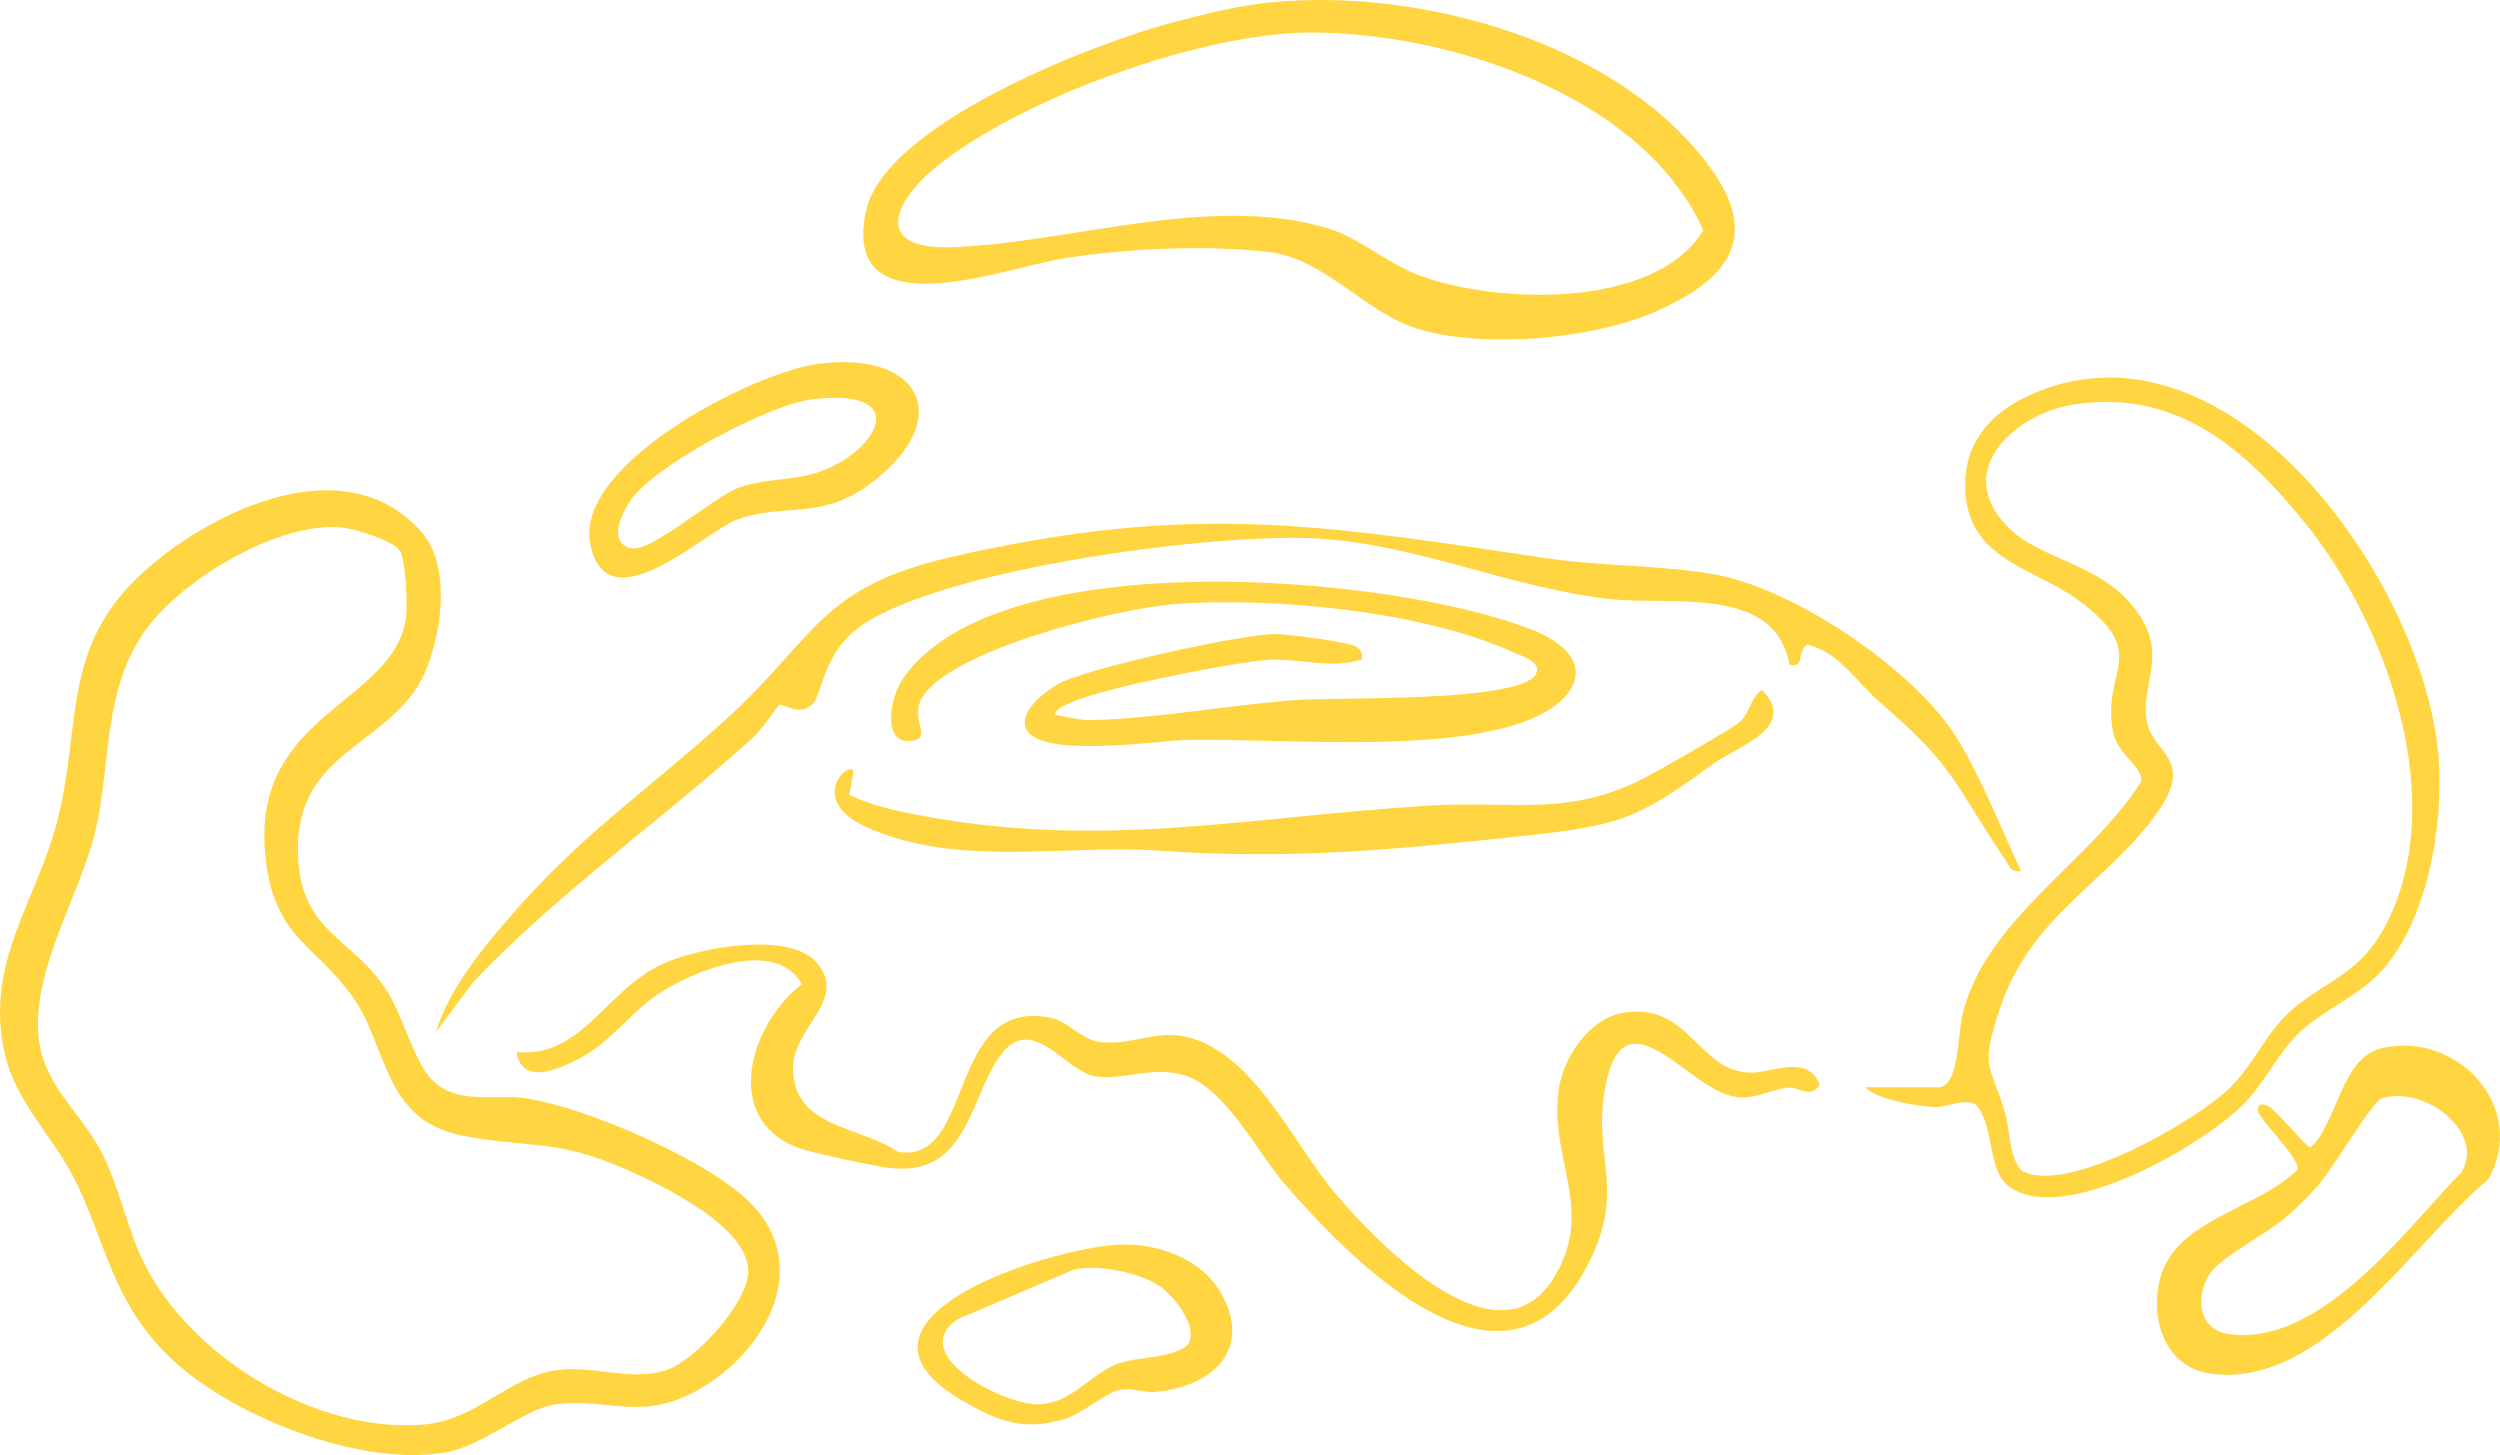
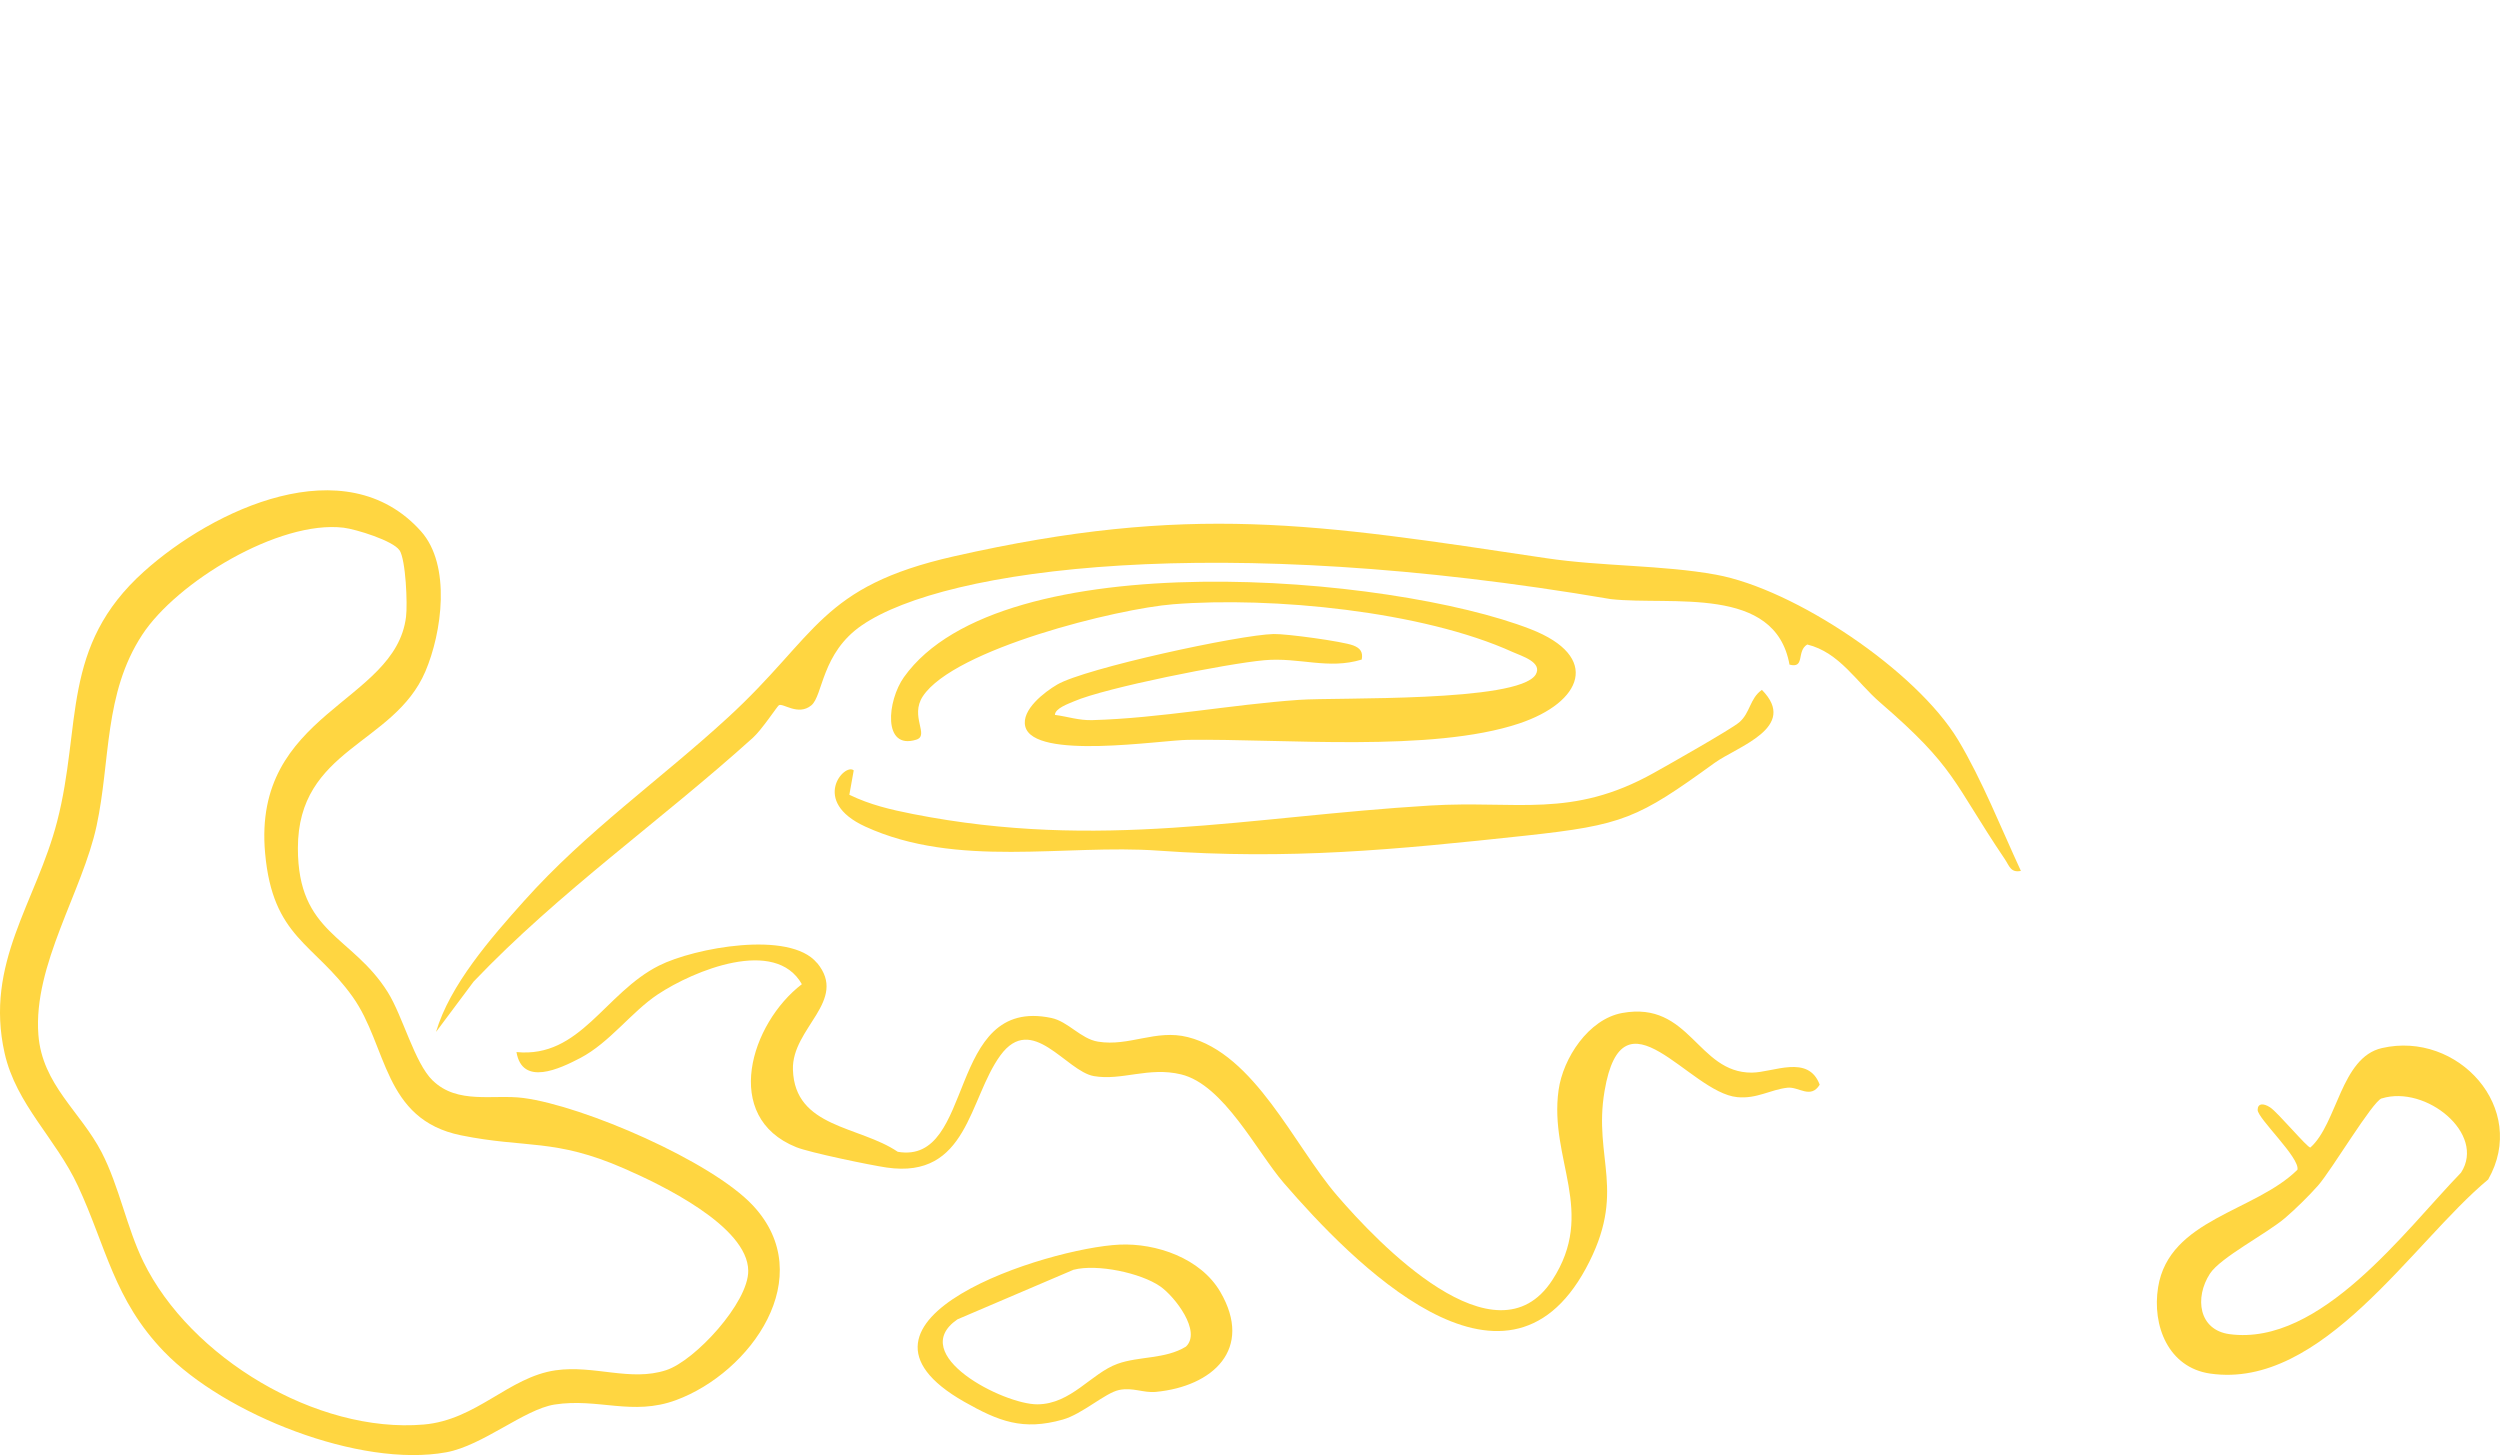
<svg xmlns="http://www.w3.org/2000/svg" viewBox="0 0 140.07 81.525" fill="none">
  <g clip-path="url(#clip0_5436_5104)">
    <path d="M24.245 60.539C25.639 61.898 27.648 61.299 29.328 61.518C32.704 61.961 39.882 65.07 42.188 67.545C45.905 71.531 42.063 76.904 37.873 78.447C35.429 79.348 33.514 78.314 31.07 78.694C29.375 78.96 27.053 80.993 25.004 81.369C20.164 82.254 12.582 79.246 9.191 75.73C6.379 72.816 5.949 69.848 4.37 66.452C3.125 63.774 0.909 61.89 0.258 59.004C-0.877 53.948 2.029 50.553 3.199 46.034C4.598 40.637 3.38 36.224 8.071 32.018C11.928 28.556 19.346 25.028 23.583 29.762C25.29 31.669 24.762 35.448 23.83 37.626C22.067 41.741 16.687 41.922 16.69 47.526C16.69 52.315 19.722 52.397 21.723 55.585C22.576 56.948 23.223 59.548 24.241 60.539H24.245ZM22.381 30.831C22.028 30.295 19.949 29.652 19.252 29.566C15.637 29.132 9.9 32.605 7.965 35.57C5.811 38.867 6.199 42.599 5.412 46.269C4.625 49.938 1.852 54.07 2.15 57.97C2.361 60.774 4.515 62.278 5.698 64.569C6.681 66.476 7.096 68.771 8.032 70.69C10.652 76.055 17.732 80.327 23.74 79.814C26.704 79.56 28.498 77.155 31.129 76.775C33.291 76.466 35.323 77.425 37.325 76.767C38.942 76.239 41.938 72.98 41.922 71.199C41.902 68.692 37 66.354 34.963 65.466C31.078 63.766 29.461 64.349 25.827 63.609C21.456 62.72 21.715 58.601 19.765 55.859C17.603 52.82 15.281 52.55 14.854 47.804C14.137 39.897 22.153 39.407 22.749 34.563C22.839 33.847 22.737 31.368 22.385 30.827L22.381 30.831Z" fill="#FFD641" />
-     <path d="M71.451 0.109C79.655 -0.623 90.393 2.326 95.586 9.069C98.754 13.181 96.968 15.605 92.751 17.461C89.214 19.016 83.133 19.545 79.455 18.433C76.503 17.54 74.208 14.47 71.083 14.117C67.527 13.714 63.133 13.914 59.601 14.477C56.327 14.998 47.096 18.578 48.514 11.846C49.544 6.943 61.347 2.4 65.808 1.229C67.636 0.747 69.563 0.274 71.451 0.105V0.109ZM73.389 1.82C67.311 1.848 57.235 5.486 52.481 9.328C49.998 11.333 48.917 14.004 53.335 13.851C59.914 13.624 67.813 10.816 74.392 12.79C76.099 13.303 77.697 14.724 79.408 15.386C83.677 17.035 92.7 17.379 95.429 12.907C92.061 5.337 81.112 1.789 73.389 1.824V1.82Z" fill="#FFD641" />
-     <path d="M104.496 60.919H108.584C109.771 60.919 109.689 57.97 109.936 56.916C111.208 51.493 117.133 48.301 119.961 43.794C120.149 43.022 118.622 42.297 118.379 40.978C117.736 37.469 120.564 36.658 116.429 33.619C114.063 31.881 110.48 31.403 110.135 27.792C109.834 24.652 111.792 22.791 114.568 21.793C125.494 17.869 135.903 32.954 136.632 42.454C136.918 46.202 136.025 51.587 133.401 54.438C132.14 55.808 130.19 56.576 128.878 57.805C127.644 58.961 126.846 60.739 125.655 61.913C123.305 64.232 115.904 68.5 112.755 66.617C111.236 65.708 111.835 63.174 110.707 61.894C110.057 61.49 109.148 62.066 108.35 62.023C107.398 61.972 105.158 61.616 104.5 60.915L104.496 60.919ZM116.272 22.65C112.967 23.136 109.395 26.269 112.422 29.453C114.384 31.517 118.022 31.489 119.957 34.606C121.383 36.905 119.894 38.452 120.294 40.473C120.642 42.239 123.011 42.505 120.85 45.552C118.046 49.499 113.719 51.281 111.984 56.701C110.95 59.932 111.498 59.525 112.317 62.262C112.657 63.402 112.52 64.674 113.237 65.571C115.724 67.036 123.055 62.794 124.954 60.931C126.317 59.591 127.037 57.672 128.608 56.407C130.503 54.884 132.207 54.485 133.55 52.045C137.352 45.129 133.793 35.057 129.176 29.339C125.843 25.215 122.036 21.804 116.28 22.65H116.272Z" fill="#FFD641" />
    <path d="M45.777 53.948C47.543 56.075 44.351 57.59 44.426 59.932C44.528 63.202 48.142 63.069 50.3 64.533C54.674 65.278 52.983 55.793 58.904 57.034C59.851 57.234 60.552 58.205 61.52 58.362C63.274 58.648 64.758 57.653 66.552 58.107C70.304 59.055 72.496 64.169 74.901 66.969C77.176 69.617 83.799 76.595 86.971 71.723C89.465 67.894 86.786 64.968 87.323 61.083C87.57 59.294 88.999 57.101 90.887 56.756C94.697 56.063 95.093 60.112 98.151 60.097C99.361 60.089 101.315 59.055 101.954 60.774C101.445 61.596 100.779 60.872 100.148 60.942C99.181 61.052 98.433 61.577 97.337 61.471C94.634 61.216 90.922 55.1 89.9 61.127C89.25 64.945 91.192 66.754 88.85 71.074C84.296 79.47 75.743 70.698 71.929 66.28C70.417 64.53 68.565 60.77 66.172 60.195C64.355 59.756 62.851 60.563 61.289 60.292C59.726 60.022 57.819 56.709 56.049 59.133C54.279 61.557 54.232 66.076 49.677 65.415C48.765 65.282 45.362 64.577 44.614 64.275C40.412 62.587 42.064 57.332 44.927 55.143C43.439 52.503 38.881 54.367 36.848 55.718C35.376 56.697 34.162 58.413 32.513 59.278C31.373 59.873 29.262 60.884 28.937 58.945C32.513 59.298 33.876 55.632 36.922 54.101C38.908 53.102 44.249 52.112 45.769 53.948H45.777Z" fill="#FFD641" />
-     <path d="M113.232 48.794C112.652 48.916 112.578 48.509 112.331 48.144C109.374 43.758 109.605 43.042 105.333 39.353C104.025 38.225 103.062 36.549 101.256 36.11C100.637 36.482 101.154 37.469 100.262 37.238C99.459 32.762 93.651 33.94 90.256 33.568C84.675 32.957 79.541 30.537 73.914 30.177C68.286 29.817 53.013 31.806 48.295 35.029C46.019 36.584 46.117 38.976 45.455 39.521C44.711 40.132 43.857 39.361 43.634 39.517C43.54 39.584 42.683 40.884 42.189 41.33C37.047 45.971 31.322 49.973 26.536 54.997L24.43 57.817C25.205 55.185 27.508 52.55 29.356 50.486C32.861 46.566 36.989 43.688 40.783 40.202C45.816 35.585 45.933 32.871 53.456 31.168C66.677 28.176 73.714 29.339 86.633 31.274C89.747 31.74 93.158 31.653 96.142 32.198C100.555 33.004 107.369 37.571 109.711 41.463C111.039 43.672 112.135 46.441 113.228 48.798L113.232 48.794Z" fill="#FFD641" />
+     <path d="M113.232 48.794C112.652 48.916 112.578 48.509 112.331 48.144C109.374 43.758 109.605 43.042 105.333 39.353C104.025 38.225 103.062 36.549 101.256 36.11C100.637 36.482 101.154 37.469 100.262 37.238C99.459 32.762 93.651 33.94 90.256 33.568C68.286 29.817 53.013 31.806 48.295 35.029C46.019 36.584 46.117 38.976 45.455 39.521C44.711 40.132 43.857 39.361 43.634 39.517C43.54 39.584 42.683 40.884 42.189 41.33C37.047 45.971 31.322 49.973 26.536 54.997L24.43 57.817C25.205 55.185 27.508 52.55 29.356 50.486C32.861 46.566 36.989 43.688 40.783 40.202C45.816 35.585 45.933 32.871 53.456 31.168C66.677 28.176 73.714 29.339 86.633 31.274C89.747 31.74 93.158 31.653 96.142 32.198C100.555 33.004 107.369 37.571 109.711 41.463C111.039 43.672 112.135 46.441 113.228 48.798L113.232 48.794Z" fill="#FFD641" />
    <path d="M76.3 36.952C74.413 37.532 72.803 36.815 70.837 36.991C68.773 37.175 61.944 38.526 60.174 39.294C59.872 39.427 59.116 39.682 59.104 40.054C59.825 40.148 60.448 40.371 61.203 40.347C64.998 40.242 68.965 39.478 72.779 39.212C74.949 39.059 85.021 39.361 86.036 37.806C86.462 37.105 85.237 36.752 84.755 36.533C79.711 34.238 71.252 33.416 65.734 33.855C62.597 34.101 53.461 36.361 51.707 39.008C50.955 40.144 52.102 41.209 51.331 41.444C49.443 42.028 49.706 39.263 50.646 37.939C56.081 30.307 77.968 32.218 85.753 35.249C89.721 36.792 88.659 39.353 85.104 40.539C80.212 42.168 71.918 41.381 66.561 41.452C65.006 41.471 57.922 42.599 57.444 40.704C57.209 39.768 58.533 38.765 59.234 38.354C60.788 37.446 69.439 35.566 71.362 35.523C72.09 35.507 75.215 35.934 75.818 36.161C76.206 36.31 76.375 36.525 76.296 36.948L76.3 36.952Z" fill="#FFD641" />
    <path d="M133.451 58.722C137.715 57.739 141.678 62.105 139.407 66.084C135.181 69.589 130.122 77.868 123.832 76.959C121.491 76.622 120.566 74.277 120.915 72.119C121.534 68.297 126.335 67.897 128.72 65.54C128.88 64.878 126.484 62.661 126.491 62.184C126.495 61.819 126.805 61.792 127.189 62.043C127.631 62.333 129.264 64.295 129.444 64.295C130.96 62.951 131.148 59.25 133.451 58.722ZM133.443 61.538C132.933 61.694 130.631 65.567 129.875 66.425C129.358 67.008 128.618 67.737 128.027 68.242C126.993 69.123 124.408 70.451 123.817 71.363C122.948 72.706 123.182 74.519 124.921 74.751C130.02 75.432 134.758 68.927 137.887 65.7C139.297 63.527 135.922 60.778 133.447 61.542L133.443 61.538Z" fill="#FFD641" />
    <path d="M47.833 43.159L47.587 44.53C48.754 45.094 49.893 45.36 51.158 45.61C61.649 47.67 69.826 45.756 80.114 45.133C85.001 44.835 88.048 45.885 92.661 43.304C93.484 42.846 97 40.853 97.443 40.473C98.069 39.94 98.034 39.129 98.716 38.652C100.791 40.762 97.333 41.824 96.053 42.752C91.761 45.861 90.942 46.229 85.46 46.821C78.125 47.612 72.247 48.183 64.892 47.659C59.684 47.287 53.61 48.665 48.48 46.312C45.39 44.894 47.32 42.732 47.826 43.159H47.833Z" fill="#FFD641" />
-     <path d="M45.79 20.395C51.468 19.611 53.571 23.324 48.962 26.95C46.052 29.237 44.016 28.125 41.267 29.124C39.582 29.735 33.928 35.182 33.062 30.42C32.256 25.975 42.14 20.9 45.794 20.395H45.79ZM45.512 22.372C43.08 22.662 36.728 26.042 35.353 28C34.836 28.736 34.03 30.381 35.341 30.714C36.481 30.999 39.951 27.831 41.427 27.31C42.759 26.841 44.157 26.919 45.476 26.566C48.966 25.631 51.445 21.671 45.512 22.372Z" fill="#FFD641" />
    <path d="M62.722 69.734C64.782 69.64 67.268 70.494 68.369 72.377C70.241 75.585 67.954 77.68 64.758 77.985C64.053 78.052 63.47 77.715 62.694 77.88C61.919 78.044 60.642 79.227 59.546 79.536C57.306 80.17 55.951 79.63 54.028 78.541C45.98 73.96 58.715 69.918 62.722 69.734ZM60.161 71.136L53.644 73.92C50.762 75.902 56.233 78.694 58.124 78.682C60.016 78.671 61.14 76.94 62.616 76.411C63.826 75.976 65.287 76.16 66.446 75.448C67.335 74.598 65.827 72.648 65.009 72.076C63.912 71.312 61.457 70.803 60.161 71.14V71.136Z" fill="#FFD641" />
  </g>
  <defs>
    <clipPath id="clip0_5436_5104">
      <rect width="34.972" height="20.355" fill="white" transform="scale(4.005)" />
    </clipPath>
  </defs>
</svg>